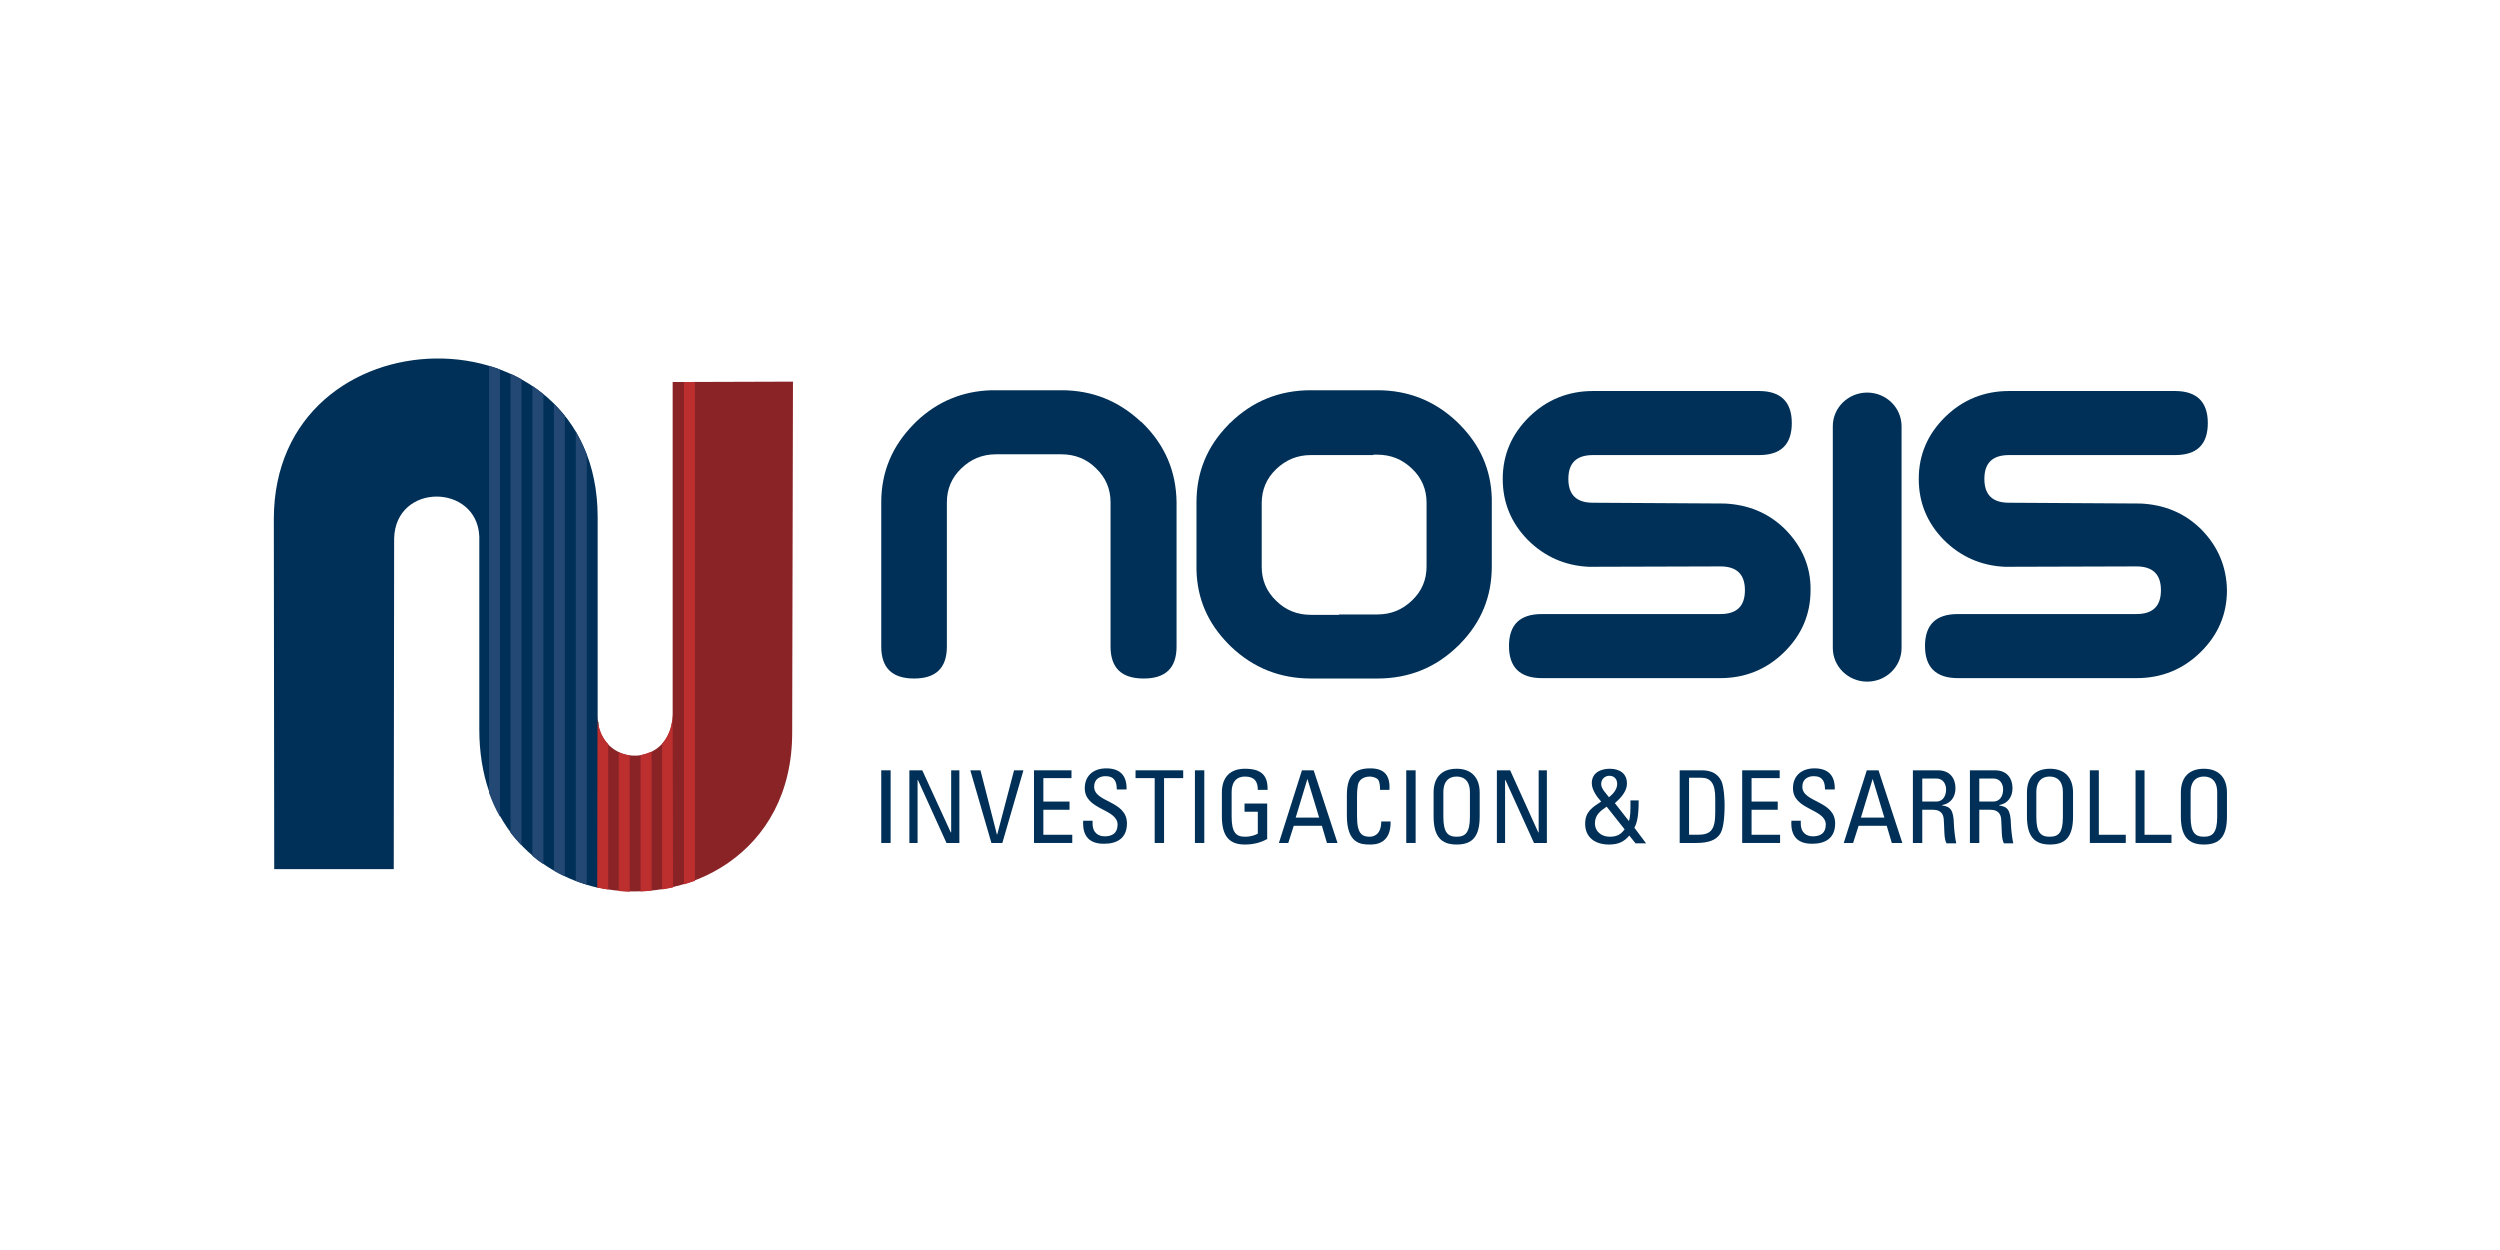
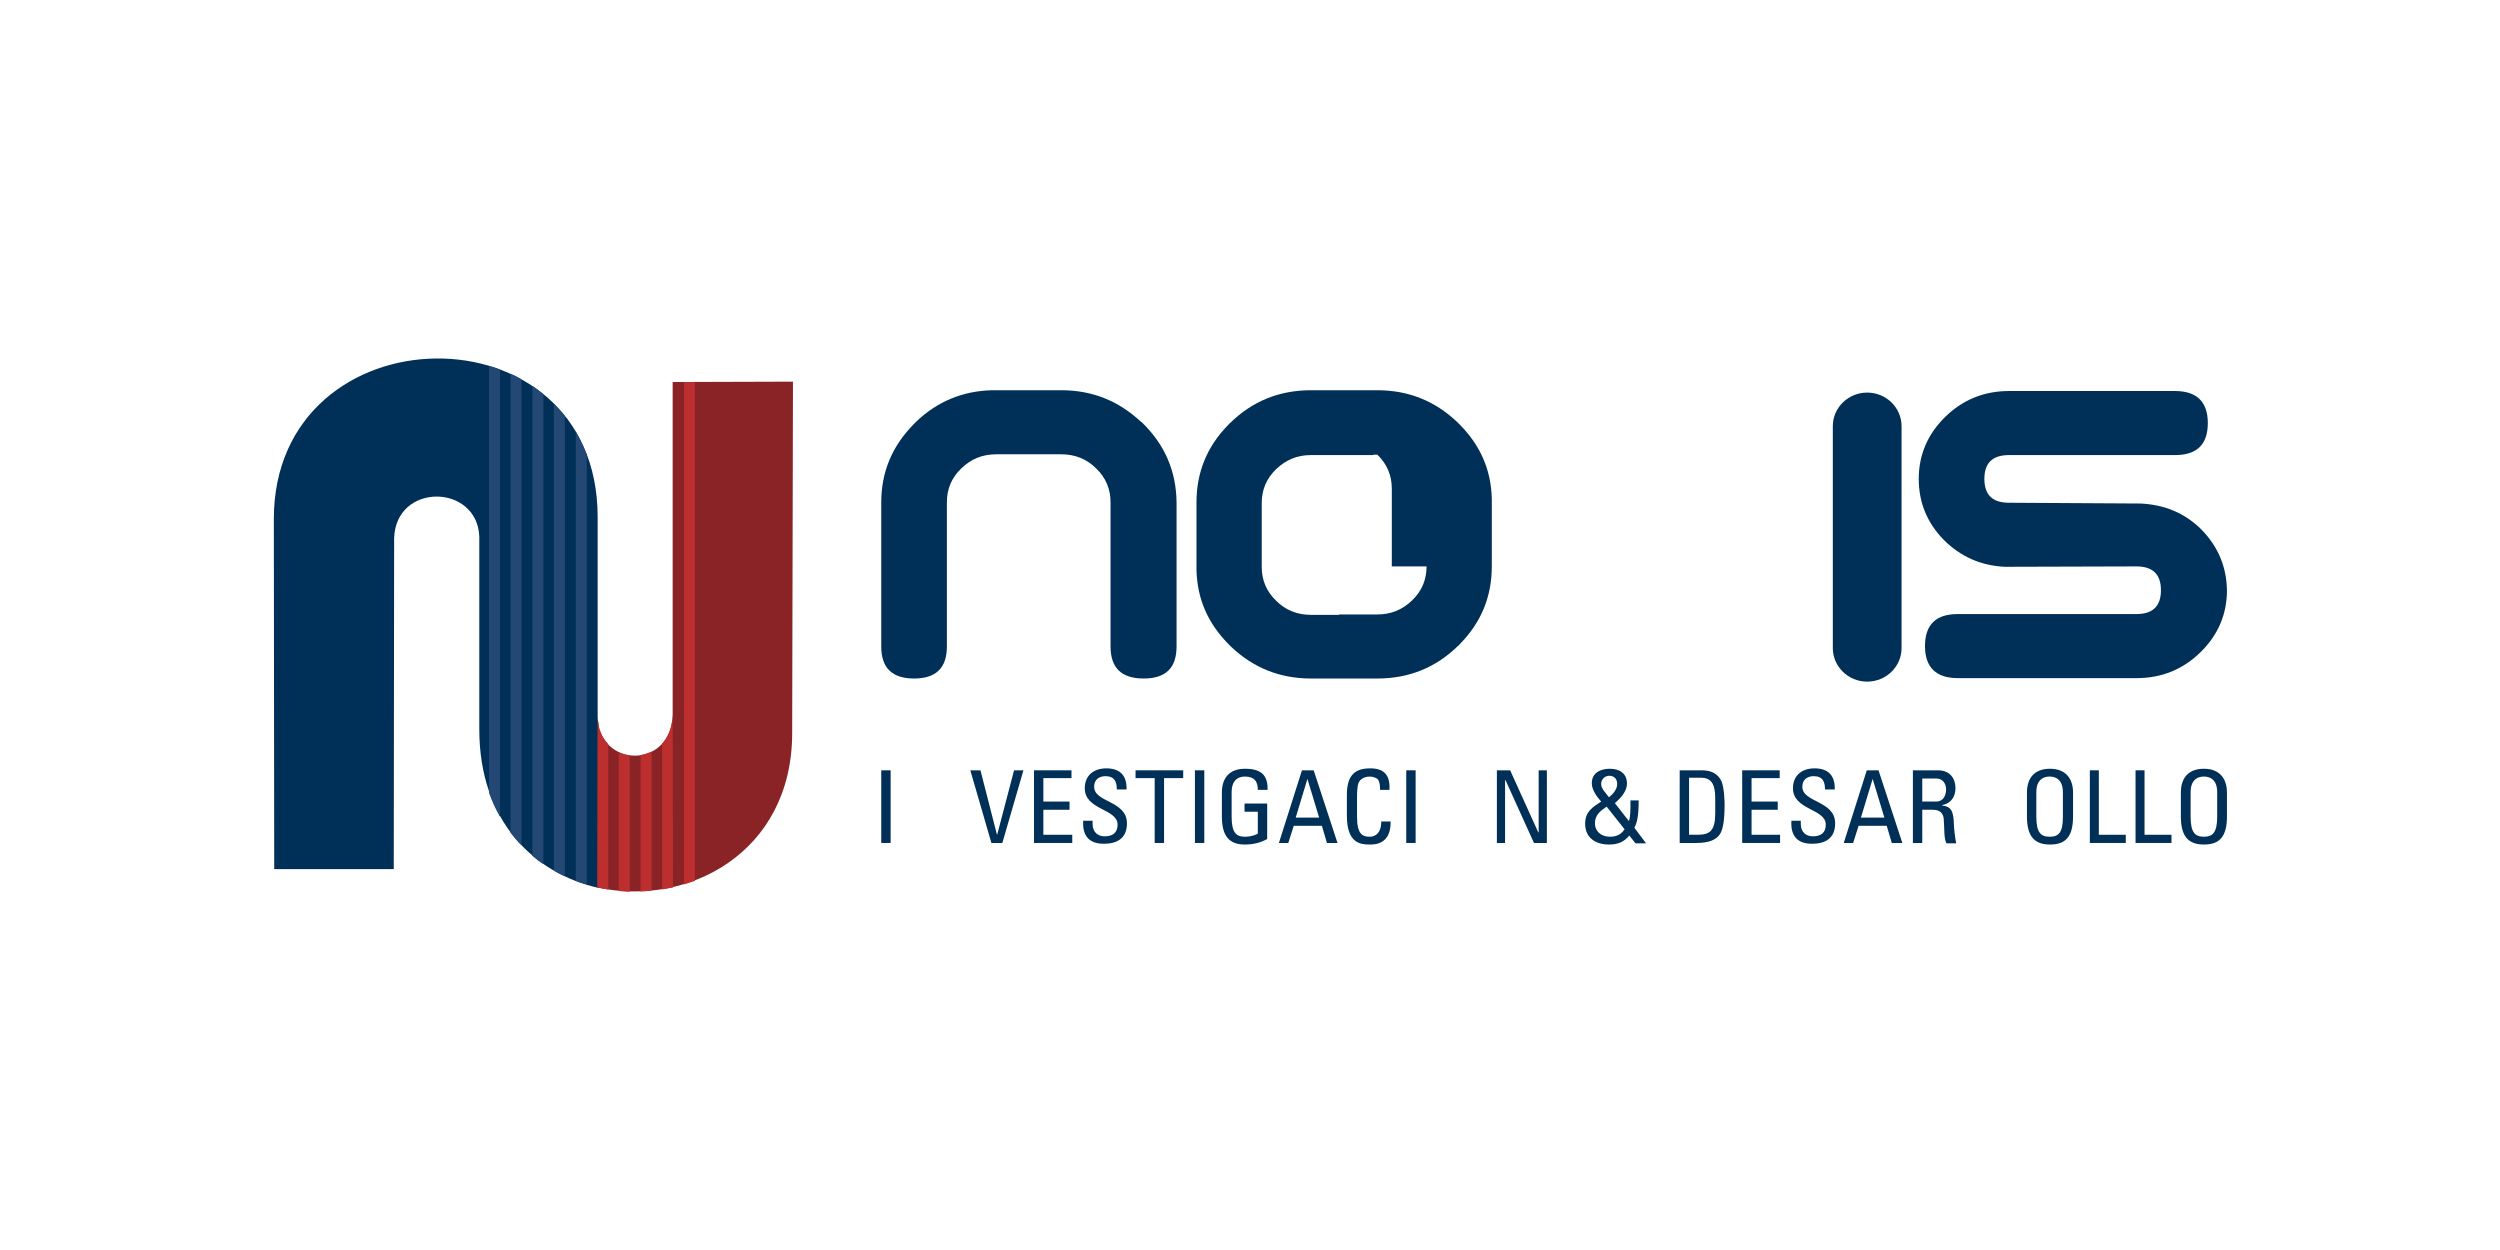
<svg xmlns="http://www.w3.org/2000/svg" version="1.1" id="Capa_1" x="0px" y="0px" width="640px" height="320px" viewBox="0 0 640 320" style="enable-background:new 0 0 640 320;" xml:space="preserve">
  <style type="text/css">
	.st0{fill-rule:evenodd;clip-rule:evenodd;fill:#003057;}
	.st1{fill-rule:evenodd;clip-rule:evenodd;fill:#8A2326;}
	.st2{fill-rule:evenodd;clip-rule:evenodd;fill:#BD2E2F;}
	.st3{fill-rule:evenodd;clip-rule:evenodd;fill:#244874;}
</style>
  <g>
    <g>
      <path class="st0" d="M153.1,184.8c-0.1-0.5-0.1-1-0.1-1.6v-50.8c0-55-82.9-53.5-82.9,0.5l0.1,89.6h30.6l0.1-84.7    c0.4-14.3,21.2-14,21.8-0.5l0,49.4c0,23.6,14.1,36.9,30.5,40.6V184.8z" />
      <path class="st1" d="M172.2,97.8V183c-0.3,13.3-17.4,13.9-19.2,1.8v42.4c22.7,5,49.8-8.6,49.8-39.6l0.2-89.9L172.2,97.8z" />
      <path class="st2" d="M172.2,183c-0.1,3.2-1.2,5.7-2.7,7.4v37.3c0.9-0.2,1.9-0.3,2.8-0.5L172.2,183L172.2,183z M175.1,97.8    L175.1,97.8v128.6c0.9-0.3,1.9-0.6,2.8-0.9V97.8L175.1,97.8L175.1,97.8z M152.9,227.2L152.9,227.2c0.9,0.2,1.8,0.4,2.8,0.5v-37.2    c-1.6-1.7-2.7-4.1-2.7-7.3L152.9,227.2L152.9,227.2z M164,228.2L164,228.2c0.9,0,1.8-0.1,2.8-0.2v-35.6c-0.9,0.4-1.8,0.7-2.8,0.9    V228.2L164,228.2z M158.4,228.1L158.4,228.1c0.9,0.1,1.8,0.1,2.8,0.2v-34.9c-1-0.1-1.9-0.4-2.8-0.8V228.1z" />
      <path class="st3" d="M147.4,110.5v115c0.9,0.3,1.8,0.7,2.8,0.9V116.3C149.3,114.2,148.4,112.3,147.4,110.5L147.4,110.5z     M125.2,203L125.2,203c0.8,2.2,1.7,4.2,2.8,6.1V94.6c-0.9-0.3-1.8-0.7-2.8-0.9V203L125.2,203z M130.7,213.2L130.7,213.2    c0.9,1.1,1.8,2.2,2.8,3.2V97.1c-0.9-0.5-1.8-1-2.8-1.4V213.2L130.7,213.2z M136.3,219.1L136.3,219.1c0.9,0.8,1.8,1.5,2.8,2.1    V100.9c-0.9-0.7-1.8-1.4-2.8-2.1V219.1L136.3,219.1z M141.8,222.9L141.8,222.9c0.9,0.5,1.8,1,2.8,1.4V106.5    c-0.9-1.1-1.8-2.1-2.8-3.1V222.9z" />
    </g>
    <g>
      <g>
        <path class="st0" d="M292.5,108.3c-0.2-0.2-0.3-0.3-0.5-0.4c-5.7-5.3-12.4-8-20.3-8h-17.8c-7.5,0.2-13.9,2.9-19.2,7.9     c-0.3,0.3-0.5,0.5-0.8,0.8c-5.5,5.6-8.3,12.2-8.3,20v36.9c0,5.5,2.8,8.2,8.4,8.2c5.6,0,8.4-2.7,8.4-8.2v-36.9     c0-3.4,1.2-6.3,3.7-8.7c2.5-2.4,5.4-3.6,8.9-3.6h16.7c3.5,0,6.5,1.2,8.9,3.6c2.5,2.4,3.7,5.3,3.7,8.7v36.9c0,5.5,2.8,8.2,8.5,8.2     c5.6,0,8.4-2.7,8.4-8.2v-36.9C301.1,120.6,298.2,113.9,292.5,108.3z" />
-         <path class="st0" d="M457.1,135.6c-4.3-4.3-9.5-6.4-15.6-6.7l-33.7-0.2c-4.2,0-6.3-2-6.3-6.1c0-4.1,2.1-6.1,6.3-6.1h42.5     c5.6,0,8.4-2.7,8.4-8.2c0-5.4-2.8-8.2-8.4-8.2h-42.5c-6.3,0-11.8,2.2-16.3,6.6c-4.5,4.4-6.8,9.7-6.8,15.9c0,6,2.1,11.2,6.4,15.6     c4.3,4.3,9.5,6.6,15.6,6.9l33.7-0.1c4.2,0,6.3,2,6.3,6.1c0,4.1-2.1,6.1-6.3,6.1h-45.7c-5.6,0-8.4,2.7-8.4,8.2     c0,5.4,2.8,8.2,8.4,8.2h45.7c6.3,0,11.8-2.2,16.3-6.6c4.5-4.4,6.8-9.7,6.8-15.9C463.6,145.2,461.4,140,457.1,135.6z" />
        <path class="st0" d="M563.6,135.6c-4.3-4.3-9.5-6.4-15.6-6.7l-33.7-0.2c-4.2,0-6.3-2-6.3-6.1c0-4.1,2.1-6.1,6.3-6.1h42.5     c5.6,0,8.4-2.7,8.4-8.2c0-5.4-2.8-8.2-8.4-8.2h-42.5c-6.3,0-11.8,2.2-16.3,6.6c-4.5,4.4-6.8,9.7-6.8,15.9c0,6,2.1,11.2,6.4,15.6     c4.3,4.3,9.5,6.6,15.6,6.9l33.7-0.1c4.2,0,6.3,2,6.3,6.1c0,4.1-2.1,6.1-6.3,6.1h-45.7c-5.6,0-8.4,2.7-8.4,8.2     c0,5.4,2.8,8.2,8.4,8.2H547c6.3,0,11.8-2.2,16.3-6.6c4.5-4.4,6.8-9.7,6.8-15.9C570,145.2,567.9,140,563.6,135.6z" />
-         <path class="st0" d="M373.8,108.8c-0.3-0.3-0.5-0.5-0.8-0.8c-5.7-5.4-12.5-8.1-20.4-8.1h-17c-8.1,0-15,2.8-20.7,8.4     c-0.2,0.1-0.3,0.3-0.5,0.5c-5.4,5.5-8.1,12.1-8.1,19.8v17.4c0.2,7.3,2.9,13.5,8.1,18.8c0.3,0.3,0.5,0.5,0.8,0.8     c5.7,5.4,12.5,8.1,20.4,8.1h17c8.1,0,15-2.8,20.7-8.4c0.2-0.1,0.3-0.3,0.5-0.5c5.4-5.5,8.1-12.1,8.1-19.8v-17.4     C381.7,120.3,379,114.1,373.8,108.8L373.8,108.8z M365.2,145L365.2,145c0,3.4-1.2,6.3-3.7,8.7c-2.5,2.4-5.4,3.6-8.9,3.6h-9.8v0.1     h-7.2c-3.5,0-6.5-1.2-8.9-3.6c-2.5-2.4-3.7-5.3-3.7-8.7v-16.3c0-3.4,1.2-6.3,3.7-8.7c2.5-2.4,5.4-3.6,8.9-3.6h16v-0.1h1     c3.5,0,6.4,1.2,8.9,3.6c2.5,2.4,3.7,5.3,3.7,8.7V145z" />
+         <path class="st0" d="M373.8,108.8c-0.3-0.3-0.5-0.5-0.8-0.8c-5.7-5.4-12.5-8.1-20.4-8.1h-17c-8.1,0-15,2.8-20.7,8.4     c-0.2,0.1-0.3,0.3-0.5,0.5c-5.4,5.5-8.1,12.1-8.1,19.8v17.4c0.2,7.3,2.9,13.5,8.1,18.8c0.3,0.3,0.5,0.5,0.8,0.8     c5.7,5.4,12.5,8.1,20.4,8.1h17c8.1,0,15-2.8,20.7-8.4c0.2-0.1,0.3-0.3,0.5-0.5c5.4-5.5,8.1-12.1,8.1-19.8v-17.4     C381.7,120.3,379,114.1,373.8,108.8L373.8,108.8z M365.2,145L365.2,145c0,3.4-1.2,6.3-3.7,8.7c-2.5,2.4-5.4,3.6-8.9,3.6h-9.8v0.1     h-7.2c-3.5,0-6.5-1.2-8.9-3.6c-2.5-2.4-3.7-5.3-3.7-8.7v-16.3c0-3.4,1.2-6.3,3.7-8.7c2.5-2.4,5.4-3.6,8.9-3.6h16v-0.1h1     c2.5,2.4,3.7,5.3,3.7,8.7V145z" />
        <path class="st0" d="M486.8,109.1c0-4.7-3.9-8.6-8.8-8.6c-4.8,0-8.8,3.8-8.8,8.6v56.8c0,4.7,3.9,8.6,8.8,8.6     c4.8,0,8.8-3.8,8.8-8.6V109.1z" />
      </g>
      <g>
        <rect x="225.6" y="197.2" class="st0" width="2.4" height="18.6" />
-         <polygon class="st0" points="245.6,197.2 245.6,215.8 242.3,215.8 235,199.7 234.9,199.7 234.9,215.8 232.8,215.8 232.8,197.2      236.1,197.2 243.4,213.1 243.5,213.1 243.5,197.2    " />
        <polygon class="st0" points="256.6,215.8 253.8,215.8 248.4,197.2 251,197.2 255.2,213.6 255.3,213.6 259.6,197.2 262,197.2         " />
        <polygon class="st0" points="264.7,215.8 264.7,197.2 274.3,197.2 274.3,199.2 267.1,199.2 267.1,205.2 273.8,205.2 273.8,207.3      267.1,207.3 267.1,213.7 274.5,213.7 274.5,215.8    " />
        <path class="st0" d="M279.7,210.3v0.5c0,2.5,1.6,3.3,3.1,3.3c1.9,0,3.3-0.8,3.3-3c0-4.1-8.4-3.7-8.4-9.3c0-3.3,2.3-5.1,5.5-5.1     c3.4,0,5.3,1.7,5.2,5.4h-2.5c0-2-0.6-3.4-2.9-3.4c-1.4,0-2.9,0.7-2.9,2.7c0,4.1,8.4,3.5,8.4,9.4c0,3.9-2.7,5.2-5.8,5.2     c-5.5,0.1-5.5-4.2-5.4-5.9H279.7z" />
        <polygon class="st0" points="302.9,197.2 302.9,199.2 298,199.2 298,215.8 295.6,215.8 295.6,199.2 290.7,199.2 290.7,197.2         " />
        <rect x="305.9" y="197.2" class="st0" width="2.4" height="18.6" />
        <path class="st0" d="M322,202.2c0-2.2-0.9-3.4-3.3-3.4c-0.7,0-3.4,0.1-3.4,4v6.3c0,4.1,1.2,5.1,3.4,5.1c1.7,0,2.8-0.5,3.3-0.8     v-5.6h-3.4v-2.1h5.8v9.1c-1.5,0.8-3.3,1.4-5.7,1.4c-3.9,0-5.9-2-5.9-7.2v-6.1c0-3.7,1.9-6.1,5.9-6.1c4,0,5.9,1.5,5.8,5.4H322z" />
        <path class="st0" d="M333.3,197.2h3l6.1,18.6h-2.7l-1.3-4.4h-7.2l-1.4,4.4h-2.4L333.3,197.2L333.3,197.2z M334.7,199.4     L334.7,199.4L334.7,199.4l-3,9.9h6L334.7,199.4z" />
        <path class="st0" d="M353.3,202.3c0-1.1-0.1-2.1-0.5-2.7c-0.5-0.6-1.6-0.8-2.1-0.8c-2,0-2.7,1.2-2.8,1.4     c-0.1,0.2-0.5,0.7-0.5,3.9v5c0,4.6,1.5,5.1,3.3,5.1c0.7,0,2.9-0.3,2.9-3.9h2.4c0.1,5.9-4.1,5.9-5.3,5.9c-2.3,0-5.9-0.2-5.9-7.4     v-5.3c0-5.3,2.3-6.8,6-6.8c3.7,0,5.1,1.9,4.9,5.5H353.3z" />
        <rect x="360" y="197.2" class="st0" width="2.4" height="18.6" />
-         <path class="st0" d="M367,209v-6.1c0-3.7,1.9-6.1,5.9-6.1c3.9,0,5.9,2.4,5.9,6.1v6.1c0,5.2-1.9,7.2-5.9,7.2     C368.9,216.2,367,214.1,367,209L367,209z M376.3,209.1L376.3,209.1v-6.3c0-3.9-2.7-4-3.4-4c-0.7,0-3.4,0.1-3.4,4v6.3     c0,4.1,1.2,5.1,3.4,5.1C375.1,214.2,376.3,213.2,376.3,209.1z" />
        <polygon class="st0" points="396,197.2 396,215.8 392.7,215.8 385.4,199.7 385.3,199.7 385.3,215.8 383.2,215.8 383.2,197.2      386.6,197.2 393.8,213.1 393.9,213.1 393.9,197.2    " />
        <path class="st0" d="M417.1,213.9c-1.4,1.7-3,2.3-5.2,2.3c-3.4,0-6.1-1.7-6.1-5.3c0-3.1,1.8-4.2,4.1-5.7c-1.1-1.2-2.4-3-2.4-4.7     c0-2.7,2.3-3.7,4.6-3.7c2.4,0,4.4,1.1,4.4,3.8c0,2-1.6,3.7-3.1,5l3.6,4.6c0.4-1.2,0.4-2.5,0.4-5.3h2.1c0,4-0.4,5.7-1.1,7l3,4     h-2.7L417.1,213.9L417.1,213.9z M411.3,206.5L411.3,206.5c-1.6,1.1-3,2.1-3,4.3c0,2,1.6,3.4,3.8,3.4c1.7,0,2.8-0.5,3.8-1.9     L411.3,206.5L411.3,206.5z M414,200.7L414,200.7c0-1.3-0.8-2.1-2-2.1c-1.2,0-2.1,0.9-2.1,2.1c0,1.3,1.3,2.4,2,3.4     C412.9,203.3,414,202.1,414,200.7z" />
        <path class="st0" d="M430,197.2h5.7c2.4,0,4.1,0.9,5,2.8c0.7,1.6,0.8,5.3,0.8,5.9c0,4-0.4,6.3-1.1,7.5c-1,1.6-2.9,2.4-6.1,2.4     H430V197.2L430,197.2z M432.4,213.7L432.4,213.7h2.2c3.3,0,4.5-1.2,4.5-5.6v-3.8c0-3.8-1.2-5.2-3.6-5.2h-3.1V213.7z" />
        <polygon class="st0" points="446,215.8 446,197.2 455.6,197.2 455.6,199.2 448.4,199.2 448.4,205.2 455.1,205.2 455.1,207.3      448.4,207.3 448.4,213.7 455.7,213.7 455.7,215.8    " />
        <path class="st0" d="M461,210.3v0.5c0,2.5,1.6,3.3,3.1,3.3c1.9,0,3.3-0.8,3.3-3c0-4.1-8.4-3.7-8.4-9.3c0-3.3,2.3-5.1,5.5-5.1     c3.4,0,5.3,1.7,5.2,5.4h-2.5c0-2-0.6-3.4-2.9-3.4c-1.4,0-2.9,0.7-2.9,2.7c0,4.1,8.4,3.5,8.4,9.4c0,3.9-2.7,5.2-5.8,5.2     c-5.5,0.1-5.5-4.2-5.4-5.9H461z" />
        <path class="st0" d="M477.9,197.2h3l6.1,18.6h-2.7l-1.3-4.4h-7.2l-1.4,4.4H472L477.9,197.2L477.9,197.2z M479.4,199.4     L479.4,199.4L479.4,199.4l-3,9.9h6L479.4,199.4z" />
        <path class="st0" d="M492.1,207.2v8.6h-2.4v-18.6h6.4c3.3,0,4.5,2.3,4.5,4.6c0,2.2-1.2,3.9-3.4,4.3v0.1c2.1,0.3,2.9,1.1,3,4.8     c0,0.8,0.3,3.7,0.6,4.9h-2.5c-0.7-1.3-0.5-3.7-0.7-6.2c-0.2-2.3-2-2.4-2.8-2.4H492.1L492.1,207.2z M492.1,205.2L492.1,205.2h3.6     c1.7,0,2.5-1.5,2.5-3.1c0-1.3-0.7-2.8-2.5-2.8h-3.6V205.2z" />
-         <path class="st0" d="M506.7,207.2v8.6h-2.4v-18.6h6.4c3.3,0,4.5,2.3,4.5,4.6c0,2.2-1.2,3.9-3.4,4.3v0.1c2.1,0.3,2.9,1.1,3,4.8     c0,0.8,0.3,3.7,0.6,4.9H513c-0.7-1.3-0.5-3.7-0.7-6.2c-0.2-2.3-2-2.4-2.8-2.4H506.7L506.7,207.2z M506.7,205.2L506.7,205.2h3.6     c1.7,0,2.5-1.5,2.5-3.1c0-1.3-0.7-2.8-2.5-2.8h-3.6V205.2z" />
        <path class="st0" d="M518.9,209v-6.1c0-3.7,1.9-6.1,5.9-6.1c3.9,0,5.9,2.4,5.9,6.1v6.1c0,5.2-1.9,7.2-5.9,7.2     C520.8,216.2,518.9,214.1,518.9,209L518.9,209z M528.1,209.1L528.1,209.1v-6.3c0-3.9-2.7-4-3.4-4c-0.7,0-3.4,0.1-3.4,4v6.3     c0,4.1,1.2,5.1,3.4,5.1C527,214.2,528.1,213.2,528.1,209.1z" />
        <polygon class="st0" points="535,215.8 535,197.2 537.3,197.2 537.3,213.7 544.2,213.7 544.2,215.8    " />
        <polygon class="st0" points="546.7,215.8 546.7,197.2 549,197.2 549,213.7 555.9,213.7 555.9,215.8    " />
        <path class="st0" d="M558.3,209v-6.1c0-3.7,1.9-6.1,5.9-6.1c3.9,0,5.9,2.4,5.9,6.1v6.1c0,5.2-1.9,7.2-5.9,7.2     C560.2,216.2,558.3,214.1,558.3,209L558.3,209z M567.6,209.1L567.6,209.1v-6.3c0-3.9-2.7-4-3.4-4c-0.7,0-3.4,0.1-3.4,4v6.3     c0,4.1,1.2,5.1,3.4,5.1C566.4,214.2,567.6,213.2,567.6,209.1z" />
      </g>
    </g>
  </g>
</svg>